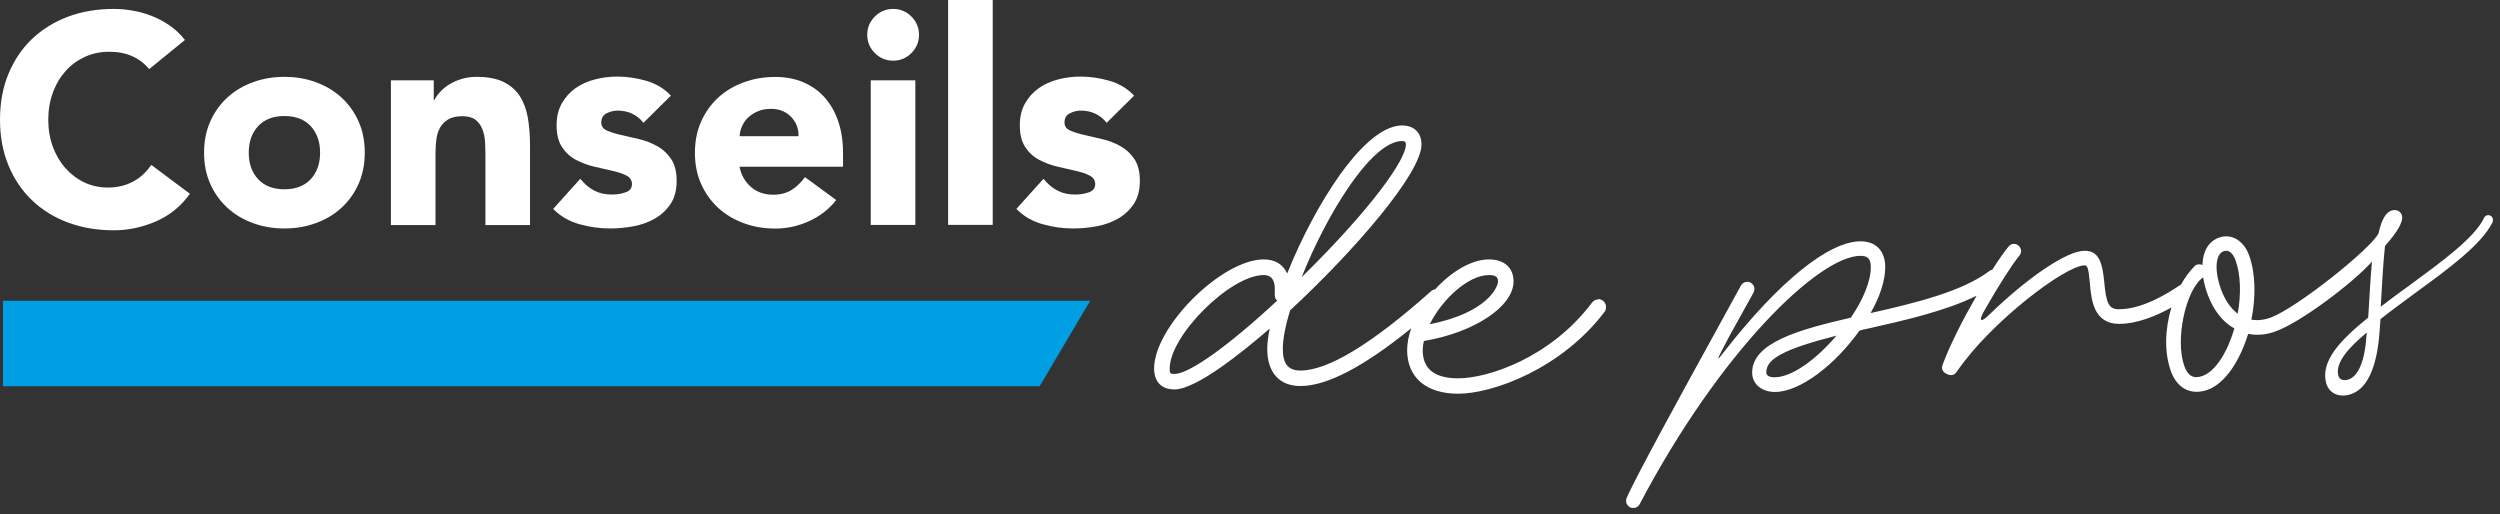
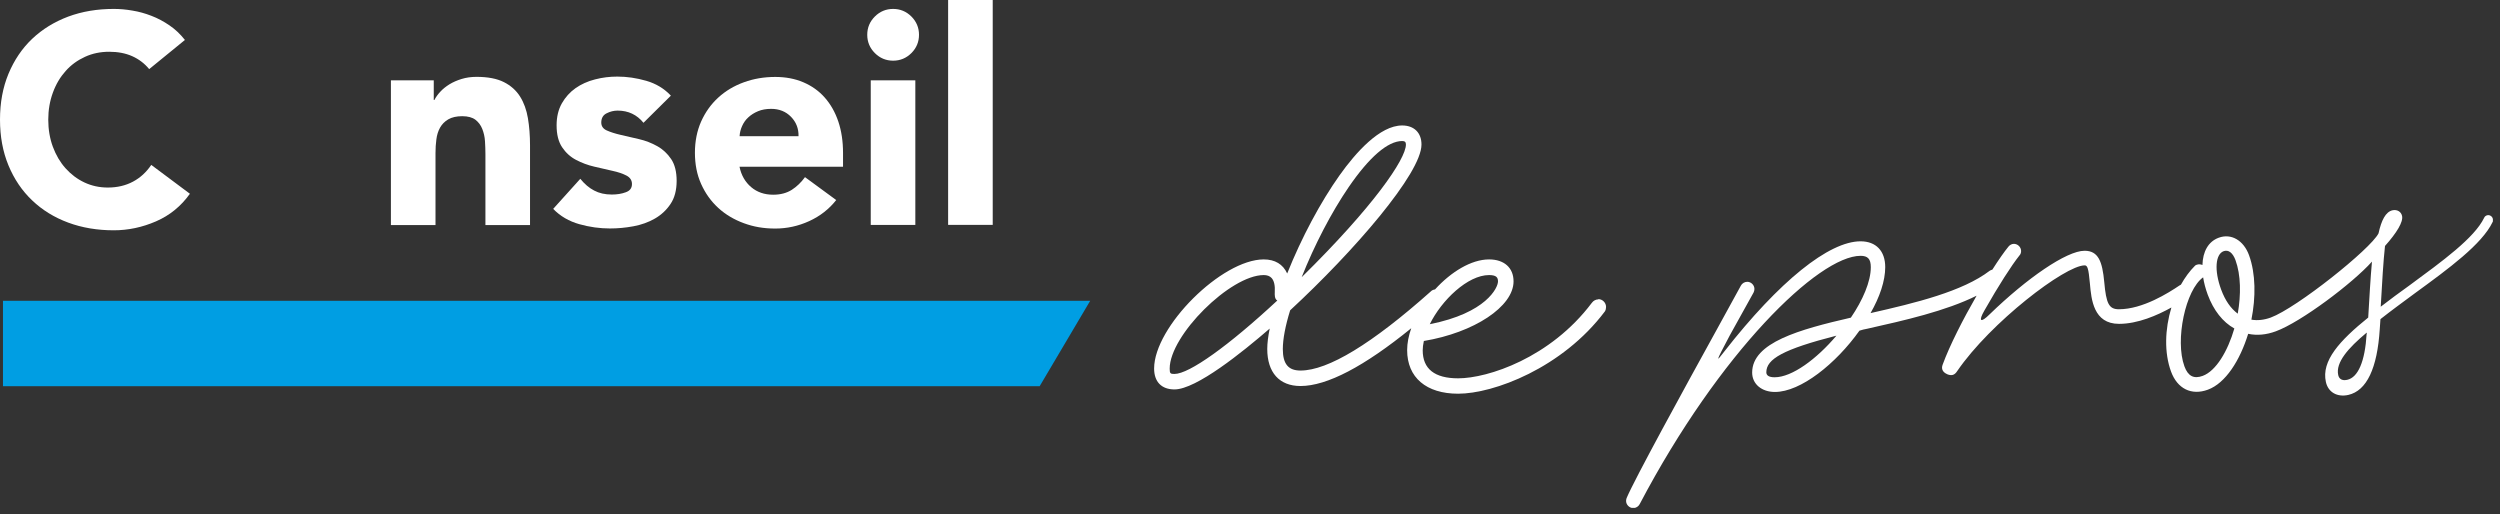
<svg xmlns="http://www.w3.org/2000/svg" width="345" height="71" viewBox="0 0 345 71" fill="none">
  <rect x="0" y="0" width="345" height="71" fill="#333333" stroke="none" />
  <g clip-path="url(#clip0_2_1100)">
    <path d="M20.572 9.52C19.945 8.76 19.172 8.169 18.256 7.758C17.338 7.348 16.277 7.143 15.07 7.143C13.864 7.143 12.754 7.372 11.728 7.843C10.702 8.313 9.809 8.953 9.061 9.797C8.313 10.63 7.722 11.619 7.3 12.778C6.877 13.924 6.66 15.179 6.66 16.518C6.66 17.857 6.877 19.136 7.3 20.27C7.722 21.405 8.301 22.394 9.049 23.227C9.797 24.059 10.654 24.711 11.655 25.181C12.657 25.652 13.731 25.881 14.877 25.881C16.192 25.881 17.351 25.604 18.364 25.061C19.378 24.518 20.21 23.745 20.874 22.756L26.207 26.738C24.976 28.463 23.42 29.73 21.525 30.55C19.631 31.371 17.688 31.781 15.698 31.781C13.429 31.781 11.33 31.431 9.411 30.719C7.493 30.008 5.84 28.994 4.44 27.655C3.041 26.328 1.955 24.723 1.17 22.828C0.386 20.934 0 18.835 0 16.506C0 14.177 0.386 12.078 1.17 10.184C1.955 8.301 3.041 6.684 4.44 5.357C5.84 4.03 7.493 3.016 9.411 2.292C11.33 1.581 13.417 1.231 15.698 1.231C16.518 1.231 17.375 1.303 18.268 1.46C19.16 1.605 20.029 1.846 20.898 2.184C21.755 2.51 22.587 2.956 23.383 3.499C24.18 4.042 24.892 4.718 25.519 5.514L20.596 9.532L20.572 9.52Z" fill="white" />
-     <path d="M28.162 21.067C28.162 19.474 28.451 18.038 29.018 16.759C29.597 15.468 30.382 14.37 31.383 13.453C32.385 12.536 33.555 11.836 34.918 11.342C36.27 10.847 37.718 10.606 39.25 10.606C40.782 10.606 42.23 10.847 43.581 11.342C44.933 11.836 46.115 12.536 47.117 13.453C48.118 14.37 48.903 15.468 49.482 16.759C50.061 18.05 50.338 19.486 50.338 21.067C50.338 22.647 50.049 24.095 49.482 25.374C48.903 26.665 48.118 27.763 47.117 28.68C46.115 29.597 44.945 30.297 43.581 30.792C42.218 31.287 40.782 31.528 39.25 31.528C37.718 31.528 36.27 31.287 34.918 30.792C33.567 30.297 32.385 29.597 31.383 28.68C30.382 27.763 29.597 26.665 29.018 25.374C28.439 24.083 28.162 22.647 28.162 21.067ZM34.327 21.067C34.327 22.575 34.761 23.794 35.618 24.723C36.475 25.652 37.693 26.122 39.25 26.122C40.806 26.122 42.025 25.652 42.882 24.723C43.738 23.794 44.173 22.575 44.173 21.067C44.173 19.559 43.738 18.34 42.882 17.411C42.025 16.482 40.806 16.011 39.25 16.011C37.693 16.011 36.475 16.482 35.618 17.411C34.761 18.34 34.327 19.559 34.327 21.067Z" fill="white" />
    <path d="M53.946 11.088H59.858V13.803H59.943C60.136 13.417 60.413 13.031 60.763 12.657C61.113 12.271 61.547 11.933 62.03 11.631C62.525 11.33 63.08 11.088 63.707 10.895C64.335 10.702 65.022 10.606 65.758 10.606C67.315 10.606 68.582 10.847 69.535 11.33C70.488 11.812 71.236 12.476 71.767 13.321C72.298 14.165 72.66 15.167 72.853 16.313C73.046 17.459 73.143 18.714 73.143 20.053V31.057H66.989V21.284C66.989 20.705 66.965 20.114 66.929 19.498C66.893 18.883 66.76 18.316 66.555 17.797C66.35 17.278 66.036 16.856 65.614 16.53C65.191 16.204 64.576 16.035 63.792 16.035C63.007 16.035 62.356 16.18 61.861 16.47C61.367 16.759 60.992 17.145 60.727 17.616C60.462 18.087 60.293 18.642 60.22 19.233C60.136 19.836 60.1 20.463 60.1 21.127V31.057H53.946V11.088Z" fill="white" />
    <path d="M88.804 16.952C87.899 15.83 86.705 15.263 85.233 15.263C84.714 15.263 84.207 15.384 83.712 15.637C83.218 15.879 82.976 16.313 82.976 16.916C82.976 17.411 83.23 17.773 83.736 18.002C84.243 18.231 84.883 18.436 85.667 18.617C86.451 18.799 87.284 18.991 88.177 19.197C89.07 19.402 89.902 19.727 90.686 20.162C91.471 20.596 92.11 21.2 92.617 21.948C93.124 22.696 93.377 23.709 93.377 24.964C93.377 26.219 93.1 27.317 92.532 28.149C91.977 28.982 91.253 29.658 90.373 30.164C89.492 30.671 88.514 31.021 87.416 31.226C86.319 31.431 85.245 31.528 84.171 31.528C82.771 31.528 81.359 31.335 79.948 30.937C78.536 30.538 77.317 29.839 76.34 28.825L80.081 24.674C80.66 25.386 81.287 25.929 81.987 26.291C82.687 26.665 83.495 26.846 84.424 26.846C85.136 26.846 85.775 26.75 86.355 26.533C86.934 26.328 87.211 25.953 87.211 25.398C87.211 24.88 86.958 24.494 86.451 24.228C85.945 23.963 85.305 23.745 84.521 23.576C83.736 23.395 82.904 23.203 82.011 22.997C81.118 22.792 80.286 22.479 79.501 22.068C78.717 21.658 78.078 21.079 77.571 20.319C77.064 19.559 76.811 18.557 76.811 17.302C76.811 16.12 77.052 15.118 77.535 14.262C78.017 13.417 78.645 12.717 79.429 12.162C80.213 11.619 81.106 11.209 82.12 10.956C83.133 10.69 84.159 10.57 85.196 10.57C86.512 10.57 87.839 10.763 89.178 11.149C90.517 11.535 91.652 12.211 92.581 13.2L88.804 16.94V16.952Z" fill="white" />
    <path d="M115.409 27.594C114.42 28.849 113.177 29.826 111.669 30.514C110.16 31.202 108.604 31.54 106.987 31.54C105.37 31.54 104.007 31.299 102.656 30.804C101.304 30.309 100.122 29.609 99.12 28.692C98.119 27.775 97.335 26.677 96.755 25.386C96.176 24.095 95.899 22.66 95.899 21.079C95.899 19.498 96.188 18.05 96.755 16.771C97.335 15.48 98.119 14.382 99.12 13.465C100.122 12.548 101.292 11.849 102.656 11.354C104.007 10.859 105.455 10.618 106.987 10.618C108.411 10.618 109.702 10.859 110.86 11.354C112.019 11.849 113.008 12.548 113.816 13.465C114.625 14.382 115.252 15.48 115.687 16.771C116.121 18.062 116.338 19.498 116.338 21.079V23.009H102.052C102.294 24.192 102.836 25.121 103.657 25.821C104.477 26.52 105.491 26.87 106.698 26.87C107.711 26.87 108.568 26.641 109.268 26.195C109.967 25.748 110.571 25.157 111.089 24.445L115.397 27.606L115.409 27.594ZM110.197 18.798C110.221 17.761 109.883 16.868 109.171 16.132C108.459 15.396 107.542 15.022 106.42 15.022C105.732 15.022 105.129 15.13 104.61 15.348C104.091 15.565 103.645 15.842 103.271 16.192C102.897 16.53 102.619 16.928 102.414 17.387C102.209 17.833 102.088 18.316 102.064 18.798H110.197Z" fill="white" />
    <path d="M119.68 4.802C119.68 3.813 120.03 2.98 120.73 2.28C121.43 1.581 122.274 1.231 123.252 1.231C124.229 1.231 125.074 1.581 125.774 2.28C126.473 2.98 126.823 3.825 126.823 4.802C126.823 5.78 126.473 6.624 125.774 7.324C125.074 8.024 124.229 8.374 123.252 8.374C122.274 8.374 121.43 8.024 120.73 7.324C120.03 6.624 119.68 5.78 119.68 4.802ZM120.163 11.088H126.316V31.045H120.163V11.088Z" fill="white" />
    <path d="M130.841 0H136.995V31.033H130.841V0Z" fill="white" />
-     <path d="M152.728 16.952C151.823 15.83 150.629 15.263 149.157 15.263C148.638 15.263 148.131 15.384 147.637 15.637C147.142 15.879 146.901 16.313 146.901 16.916C146.901 17.411 147.154 17.773 147.661 18.002C148.167 18.231 148.807 18.436 149.591 18.617C150.376 18.799 151.208 18.991 152.101 19.197C152.994 19.402 153.826 19.727 154.611 20.162C155.395 20.596 156.034 21.2 156.541 21.948C157.048 22.696 157.301 23.709 157.301 24.964C157.301 26.219 157.024 27.317 156.457 28.149C155.902 28.982 155.178 29.658 154.297 30.164C153.416 30.671 152.439 31.021 151.341 31.226C150.243 31.431 149.169 31.528 148.095 31.528C146.695 31.528 145.284 31.335 143.872 30.937C142.46 30.538 141.242 29.839 140.264 28.825L144.005 24.674C144.584 25.386 145.211 25.929 145.911 26.291C146.611 26.665 147.419 26.846 148.348 26.846C149.06 26.846 149.7 26.75 150.279 26.533C150.858 26.328 151.136 25.953 151.136 25.398C151.136 24.88 150.882 24.494 150.376 24.228C149.869 23.963 149.229 23.745 148.445 23.576C147.661 23.395 146.828 23.203 145.935 22.997C145.042 22.792 144.21 22.479 143.426 22.068C142.641 21.658 142.002 21.079 141.495 20.319C140.988 19.559 140.735 18.557 140.735 17.302C140.735 16.12 140.976 15.118 141.459 14.262C141.942 13.417 142.569 12.717 143.353 12.162C144.138 11.619 145.03 11.209 146.044 10.956C147.057 10.69 148.083 10.57 149.121 10.57C150.436 10.57 151.763 10.763 153.102 11.149C154.442 11.535 155.576 12.211 156.505 13.2L152.728 16.94V16.952Z" fill="white" />
    <path d="M150.448 41.506L143.474 53.294H0.41V41.506H150.448Z" fill="#009EE3" />
    <path d="M220.574 41.313C220.224 41.313 219.886 41.494 219.669 41.796C213.962 49.385 205.323 52.209 201.221 52.209C197.975 52.209 196.334 50.905 196.334 48.347C196.334 47.973 196.382 47.575 196.491 47.056C203.441 45.898 208.87 42.303 208.87 38.828C208.87 36.957 207.579 35.799 205.492 35.799C203.031 35.799 200.231 37.525 198.035 39.938C197.818 39.974 197.613 40.046 197.468 40.203C189.324 47.455 183.267 51.135 179.466 51.135C177.777 51.135 177.029 50.218 177.029 48.166C177.029 46.803 177.379 44.957 178.042 42.821C186.838 34.689 196.165 23.914 196.165 19.945C196.165 18.316 195.14 17.314 193.499 17.314C190.41 17.314 187.092 21.055 184.859 24.192C182.229 27.896 179.599 32.819 177.632 37.742C177.053 36.463 175.943 35.799 174.398 35.799C168.607 35.799 159.268 45.09 159.268 50.857C159.268 52.691 160.294 53.741 162.079 53.741C165.072 53.741 171.442 48.613 175.219 45.343C175.002 46.405 174.881 47.37 174.881 48.154C174.881 51.412 176.558 53.27 179.466 53.27C183.122 53.27 188.25 50.58 194.753 45.295C194.391 46.32 194.186 47.346 194.186 48.323C194.186 52.088 196.817 54.332 201.221 54.332C206.095 54.332 215.591 50.809 221.479 42.966C221.588 42.785 221.636 42.58 221.636 42.351C221.636 41.772 221.141 41.277 220.562 41.277L220.574 41.313ZM197.311 44.74C198.94 41.422 202.548 37.959 205.492 37.959C206.518 37.959 206.723 38.309 206.723 38.84C206.723 39.696 205.118 43.195 197.311 44.74ZM179.623 38.273C181.397 33.796 183.737 29.308 186.102 25.845C188.962 21.67 191.52 19.462 193.499 19.462C193.873 19.462 194.017 19.607 194.017 19.945C194.017 21.96 189.505 28.535 179.623 38.261V38.273ZM176.257 41.458C176.257 41.458 176.257 41.47 176.257 41.482C169.536 47.732 164.106 51.605 162.079 51.605C161.512 51.605 161.416 51.545 161.416 50.869C161.416 46.284 169.789 37.959 174.398 37.959C174.869 37.959 175.219 38.092 175.472 38.357C175.822 38.731 175.979 39.407 175.919 40.36C175.907 40.601 175.87 41.277 176.269 41.47L176.257 41.458Z" fill="white" />
    <path d="M344.007 30.189C343.935 29.851 343.573 29.621 343.235 29.706C343.042 29.754 342.873 29.887 342.812 30.056C341.461 32.843 337.069 36.028 332.508 39.383C331.181 40.336 329.83 41.325 328.539 42.327C328.732 38.912 328.901 36.04 329.13 33.941C330.747 32.131 331.676 30.611 331.483 29.79C331.35 29.187 330.771 28.885 330.168 29.018C329.214 29.235 328.635 30.394 328.237 32.203C327.139 34.375 316.931 42.508 313.36 43.823C312.431 44.161 311.526 44.257 310.693 44.112C311.309 41.036 311.297 37.778 310.368 35.22C309.62 33.169 307.906 32.167 306.181 32.807C304.745 33.338 303.985 34.713 303.937 36.571C303.695 36.463 303.406 36.439 303.152 36.535C303.08 36.559 302.971 36.595 302.911 36.668C302.163 37.416 301.511 38.309 300.968 39.286C300.908 39.31 300.836 39.346 300.787 39.383C299.255 40.42 295.696 42.677 292.414 42.677C291.038 42.677 290.652 41.916 290.387 38.924C290.121 36.089 289.578 34.605 287.672 34.605C285.186 34.605 279.709 38.393 274.581 43.364C273.314 44.631 272.976 44.354 273.857 42.833C275.811 39.395 277.609 36.595 278.683 35.256C278.84 35.099 278.912 34.87 278.912 34.641C278.912 34.11 278.454 33.651 277.923 33.651C277.621 33.651 277.344 33.808 277.163 34.038C276.571 34.761 275.799 35.871 274.943 37.211C274.81 37.247 274.689 37.295 274.593 37.356C270.84 40.227 264.373 41.796 258.135 43.208C259.402 40.987 260.162 38.767 260.162 36.861C260.162 34.641 258.895 33.301 256.759 33.301C252.404 33.301 245.55 38.779 237.937 48.529C236.899 49.868 236.561 50.326 238.697 46.308C240.073 43.823 241.219 41.76 241.991 40.372C242.063 40.215 242.112 40.07 242.112 39.877C242.112 39.346 241.653 38.888 241.122 38.888C240.736 38.888 240.398 39.117 240.241 39.419C239.481 40.794 238.323 42.906 236.984 45.355C232.387 53.693 225.545 66.169 224.471 68.739C224.435 68.859 224.399 68.968 224.399 69.125C224.399 69.656 224.858 70.114 225.388 70.114C225.775 70.114 226.112 69.885 226.269 69.583C237.334 48.541 250.992 35.304 256.759 35.304C257.749 35.304 258.171 35.727 258.171 36.873C258.171 38.864 257.061 41.422 255.42 43.835C248.301 45.476 241.798 47.274 241.798 51.412C241.798 53.017 243.137 54.091 244.935 54.091C248.494 54.091 253.357 50.194 256.603 45.633C256.953 45.512 257.29 45.44 257.676 45.367C262.841 44.209 268.524 42.918 272.771 40.806C270.901 44.052 269.042 47.696 268.089 50.314C267.86 50.893 268.089 51.352 268.668 51.617L268.741 51.654C269.32 51.883 269.73 51.774 270.08 51.231C274.677 44.498 285.005 36.62 287.684 36.62C288.07 36.62 288.215 37.006 288.408 39.141C288.601 41.325 288.903 44.692 292.426 44.692C295.02 44.692 297.699 43.521 299.653 42.435C298.748 45.428 298.652 48.697 299.605 51.279C300.474 53.644 302.416 54.61 304.685 53.777C307.122 52.884 309.113 49.747 310.247 46.067C311.441 46.32 312.745 46.212 314.072 45.717C317.547 44.438 324.641 39.105 327.332 36.101C327.127 38.333 326.982 40.975 326.813 43.823C322.868 47.008 320.322 49.795 320.973 52.715C321.287 54.139 322.542 54.839 324.062 54.501C326.62 53.922 328.068 50.797 328.406 45.428C328.43 44.969 328.478 44.498 328.502 44.04C329.987 42.87 331.64 41.663 333.305 40.432C337.878 37.102 342.523 33.7 343.983 30.635C344.055 30.514 344.067 30.358 344.043 30.213L344.007 30.189ZM244.899 52.064C244.09 52.064 243.753 51.798 243.753 51.376C243.753 49.542 246.081 48.203 253.429 46.32C250.715 49.53 247.312 52.064 244.899 52.064ZM303.973 51.871C302.754 52.317 301.946 51.919 301.451 50.556C300.124 46.924 301.608 39.986 304.033 38.273C304.154 39.045 304.359 39.829 304.661 40.65C305.469 42.833 306.748 44.45 308.341 45.331C307.424 48.48 305.807 51.195 303.973 51.871ZM308.799 43.28C307.846 42.568 307.074 41.47 306.519 39.962C305.529 37.271 305.746 35.075 306.857 34.665C307.508 34.424 308.111 34.858 308.497 35.896C309.246 37.947 309.27 40.662 308.811 43.28H308.799ZM326.596 46.079C326.367 49.916 325.402 52.088 323.917 52.414C323.242 52.571 322.795 52.317 322.675 51.762C322.289 50.037 324.038 48.034 326.608 45.898V46.079H326.596Z" fill="white" />
  </g>
  <defs>
    <clipPath id="clip0_2_1100">
      <rect width="344.019" height="70.09" fill="white" />
    </clipPath>
  </defs>
</svg>